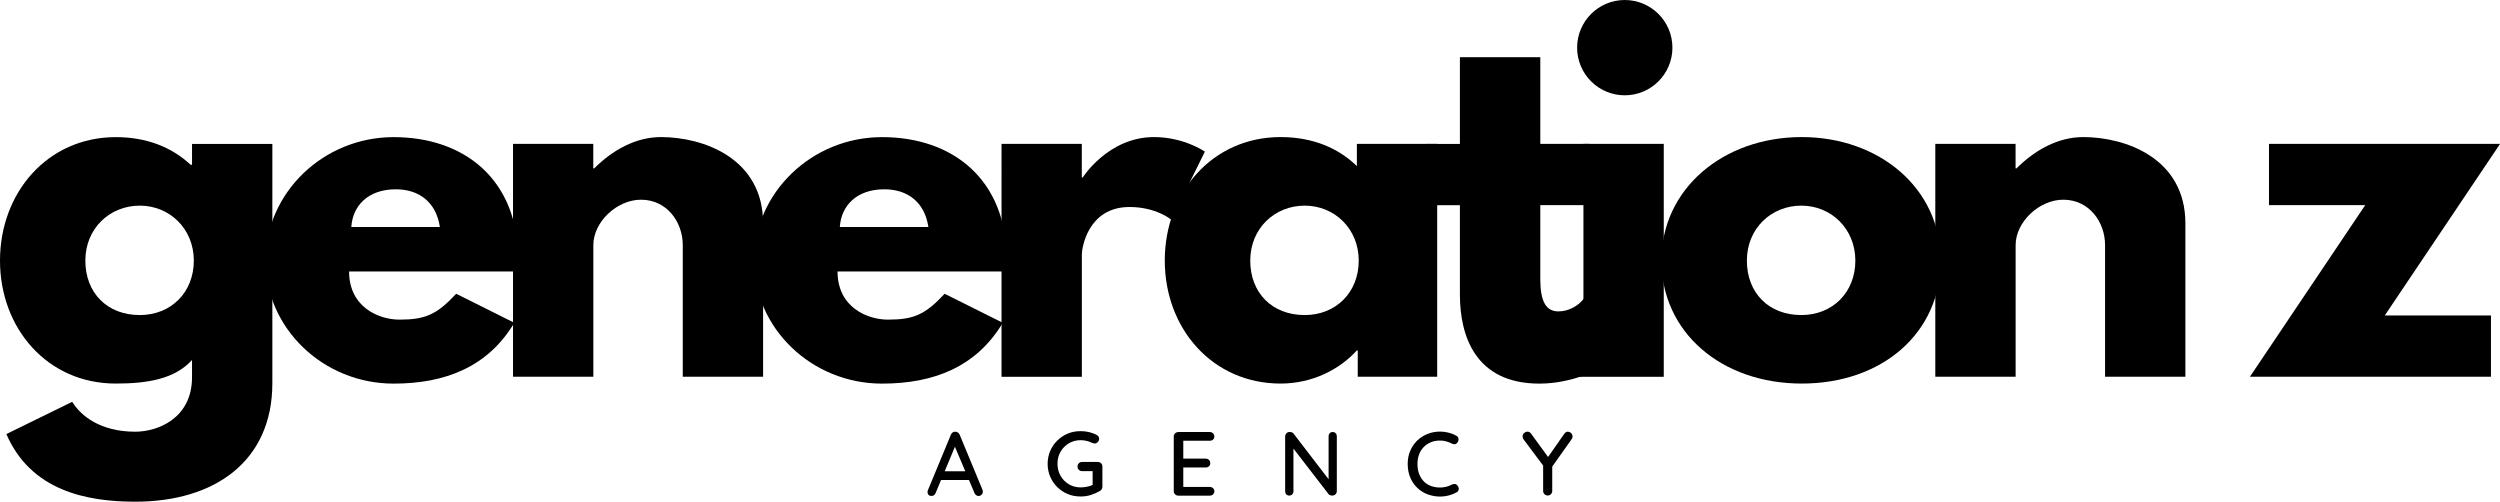
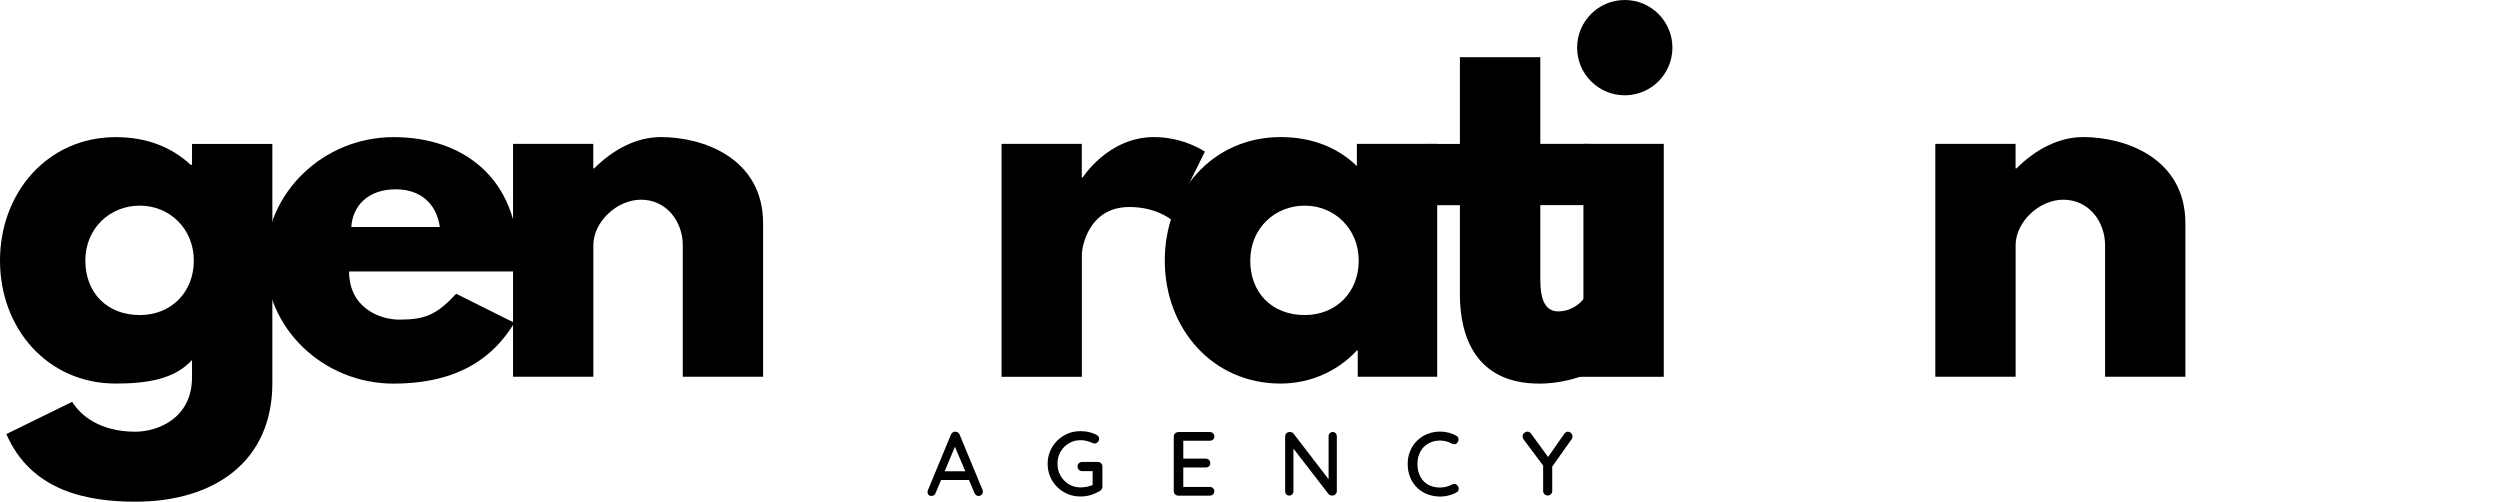
<svg xmlns="http://www.w3.org/2000/svg" id="Layer_1" version="1.1" viewBox="0 0 403.98 81.06">
  <g>
    <path d="M11.66,64.92c1.39,2.27,4.55,4.84,10.2,4.84,3.59,0,9.17-2.13,9.17-8.8v-2.79c-2.79,3.08-7.19,3.81-12.32,3.81C7.7,61.99,0,53.11,0,42.11s7.7-19.95,18.71-19.95c4.99,0,9.02,1.61,12.1,4.47h.22v-3.37h12.98v38.66c0,12.62-9.32,19.15-22.15,19.15-7.85,0-16.87-1.76-20.83-10.93l10.64-5.21ZM22.59,50.91c5.06,0,8.73-3.67,8.73-8.8s-3.89-8.88-8.73-8.88-8.8,3.67-8.8,8.88,3.52,8.8,8.8,8.8Z" />
    <path d="M56.41,43.87c0,5.8,4.84,7.78,8.14,7.78,4.18,0,6.02-.81,9.17-4.18l9.39,4.69c-4.25,7.12-11.15,9.83-19.51,9.83-11.37,0-20.69-8.95-20.69-19.88s9.32-19.95,20.69-19.95,20.17,6.75,20.17,19.95c0,.51,0,1.32-.07,1.76h-27.29ZM71.08,36.68c-.59-3.96-3.3-6.09-7.12-6.09-4.47,0-6.97,2.64-7.19,6.09h14.3Z" />
    <path d="M82.89,23.25h12.98v3.96h.15c2.93-2.93,6.68-5.06,10.78-5.06,6.9,0,16.51,3.45,16.51,13.94v24.79h-12.98v-21.27c0-3.74-2.57-7.34-6.75-7.34-3.89,0-7.7,3.59-7.7,7.34v21.27h-12.98V23.25Z" />
-     <path d="M135.34,43.87c0,5.8,4.84,7.78,8.14,7.78,4.18,0,6.02-.81,9.17-4.18l9.39,4.69c-4.25,7.12-11.15,9.83-19.51,9.83-11.37,0-20.69-8.95-20.69-19.88s9.32-19.95,20.69-19.95,20.17,6.75,20.17,19.95c0,.51,0,1.32-.07,1.76h-27.29ZM150.02,36.68c-.59-3.96-3.3-6.09-7.12-6.09-4.47,0-6.97,2.64-7.19,6.09h14.3Z" />
    <path d="M161.83,23.25h12.98v5.43h.15s4.11-6.53,11.52-6.53c4.84,0,8.22,2.35,8.22,2.35l-5.43,11s-2.42-2.05-6.75-2.05c-6.75,0-7.7,6.68-7.7,7.63v19.81h-12.98V23.25Z" />
    <path d="M206.94,22.15c5.06,0,9.24,1.69,12.32,4.69v-3.59h12.98v37.63h-12.84v-4.25h-.15c-2.79,3.08-7.19,5.35-12.32,5.35-11,0-18.71-8.88-18.71-19.88s7.7-19.95,18.71-19.95ZM210.83,50.91c5.06,0,8.73-3.67,8.73-8.8s-3.89-8.88-8.73-8.88-8.8,3.67-8.8,8.88,3.52,8.8,8.8,8.8Z" />
    <path d="M235.92,9.24h12.98v14.01h7.92v9.9h-7.92v11.96c0,3.52.88,5.21,2.93,5.21,1.63,0,2.84-.86,3.23-1.17.47-.38.79-.77.99-1.03.75,3.84,1.49,7.68,2.24,11.52,0,0-4.18,2.35-9.54,2.35-10.34,0-12.84-7.7-12.84-14.38v-14.45h-5.43v-9.9h5.43v-14.01Z" />
    <path d="M270.25,7.7c0,4.25-3.45,7.7-7.7,7.7s-7.7-3.45-7.7-7.7,3.45-7.7,7.7-7.7,7.7,3.45,7.7,7.7ZM255.87,60.89h12.98V23.25h-12.98v36.49c-.25.38-.51.76-.76,1.15.25,0,.51,0,.76,0Z" />
-     <path d="M291.15,22.15c12.47,0,22.45,8.22,22.45,19.95s-9.46,19.88-22.45,19.88-22.67-8.29-22.67-19.88,9.98-19.95,22.67-19.95ZM291.08,50.91c5.06,0,8.73-3.67,8.73-8.8s-3.89-8.88-8.73-8.88-8.8,3.67-8.8,8.88,3.52,8.8,8.8,8.8Z" />
    <path d="M312.72,23.25h12.98v3.96h.15c2.93-2.93,6.68-5.06,10.78-5.06,6.9,0,16.51,3.45,16.51,13.94v24.79h-12.98v-21.27c0-3.74-2.57-7.34-6.75-7.34-3.89,0-7.7,3.59-7.7,7.34v21.27h-12.98V23.25Z" />
-     <path d="M385.35,50.98h17.17v9.9h-38.95l18.63-27.73h-15.55v-9.9h37.34l-18.63,27.73Z" />
  </g>
  <g>
    <path d="M154.5,71.73l-3.3,7.91c-.06.16-.15.28-.26.37s-.25.13-.4.13c-.23,0-.39-.06-.5-.18-.11-.12-.16-.28-.16-.46,0-.07.01-.15.04-.23l3.73-9.01c.06-.17.15-.29.29-.38.13-.09.28-.13.43-.12.16,0,.3.04.43.13.13.09.22.21.28.37l3.68,8.88c.04.1.06.2.06.29,0,.22-.07.39-.21.52-.14.13-.3.2-.48.2-.15,0-.28-.05-.4-.14-.12-.09-.21-.21-.27-.36l-3.33-7.88.38-.03ZM151.79,77.56l.66-1.41h4.15l.25,1.41h-5.06Z" />
    <path d="M174.62,80.23c-.75,0-1.45-.13-2.09-.4-.64-.27-1.21-.65-1.69-1.13-.49-.48-.87-1.04-1.14-1.68-.27-.64-.41-1.33-.41-2.07s.14-1.43.41-2.07c.27-.64.66-1.2,1.14-1.68.49-.48,1.05-.86,1.69-1.13.64-.27,1.34-.4,2.09-.4.48,0,.94.05,1.39.16.44.11.85.26,1.23.47.13.07.22.16.28.27s.09.23.09.34c0,.2-.07.37-.21.52-.14.15-.3.23-.5.23-.07,0-.14,0-.21-.03-.07-.02-.14-.04-.21-.07-.27-.13-.57-.23-.88-.31-.31-.08-.64-.12-.98-.12-.7,0-1.34.17-1.91.51-.57.34-1.01.8-1.34,1.37-.33.57-.49,1.22-.49,1.93s.16,1.35.49,1.93.78,1.04,1.34,1.38c.57.34,1.2.51,1.91.51.34,0,.7-.04,1.09-.12.38-.08.7-.19.97-.33l-.12.4v-2.79l.23.21h-1.92c-.22,0-.39-.07-.54-.21-.14-.14-.21-.31-.21-.53s.07-.39.21-.53c.14-.14.32-.21.54-.21h2.52c.21,0,.39.07.54.21.14.14.21.32.21.54v3.26c0,.16-.04.29-.12.4-.08.11-.17.2-.26.26-.45.27-.94.49-1.47.66-.53.17-1.09.25-1.67.25Z" />
    <path d="M190.42,69.81h5.06c.21,0,.39.07.54.21.14.14.21.31.21.51s-.07.37-.21.5c-.14.13-.32.19-.54.19h-4.42l.15-.25v3.29l-.13-.15h3.74c.21,0,.39.07.54.21.14.14.21.31.21.53s-.07.37-.21.5c-.14.13-.32.19-.54.19h-3.71l.1-.13v3.39l-.1-.12h4.37c.21,0,.39.07.54.21.14.14.21.31.21.49,0,.21-.07.37-.21.51-.14.13-.32.2-.54.2h-5.06c-.22,0-.39-.07-.54-.21-.14-.14-.21-.32-.21-.54v-8.77c0-.22.07-.39.21-.54.14-.14.32-.21.54-.21Z" />
    <path d="M215.36,69.81c.2,0,.35.07.48.2.12.13.18.3.18.49v8.83c0,.22-.07.39-.21.54-.14.14-.32.21-.54.21-.11,0-.22-.02-.32-.06-.11-.04-.19-.09-.25-.16l-6.03-7.81.34-.21v7.56c0,.19-.06.34-.19.48-.13.13-.29.2-.48.2-.21,0-.37-.07-.49-.2-.12-.13-.18-.29-.18-.48v-8.85c0-.22.07-.39.21-.54.14-.14.32-.21.54-.21.11,0,.22.02.34.07.12.04.21.11.27.2l5.88,7.66-.22.21v-7.44c0-.2.06-.36.18-.49.12-.13.29-.2.49-.2Z" />
    <path d="M235.31,70.4c.22.11.34.27.37.5.03.23-.03.43-.18.62-.11.16-.24.24-.41.26-.17.01-.34-.02-.51-.11-.27-.15-.57-.26-.89-.35s-.65-.13-.99-.13c-.56,0-1.06.09-1.5.28-.44.19-.83.45-1.15.78-.32.33-.57.73-.74,1.19-.17.46-.26.97-.26,1.53,0,.62.09,1.16.28,1.64.19.47.44.88.77,1.2.33.33.71.57,1.16.73.44.16.93.24,1.45.24.33,0,.66-.04.98-.12.32-.08.62-.2.9-.35.18-.09.35-.12.51-.1.17.02.31.11.43.26.16.21.22.42.18.63-.04.22-.16.37-.37.47-.24.14-.51.26-.81.36-.29.1-.59.18-.89.23-.3.05-.61.08-.92.08-.7,0-1.37-.12-2-.35-.63-.23-1.19-.58-1.67-1.03-.48-.45-.87-1-1.15-1.66s-.43-1.4-.43-2.24c0-.75.13-1.45.4-2.08.26-.64.63-1.19,1.11-1.66s1.03-.83,1.67-1.09c.64-.26,1.33-.39,2.08-.39.47,0,.93.06,1.37.18.44.12.86.28,1.24.5Z" />
    <path d="M253.37,69.77c.19,0,.35.07.51.22.15.15.23.32.23.53,0,.08-.01.16-.04.23-.02.08-.06.15-.11.22l-3.36,4.75.23-.87v4.47c0,.22-.07.39-.22.54-.15.14-.31.21-.5.21-.21,0-.38-.07-.53-.21-.15-.14-.22-.32-.22-.54v-4.36l.12.43-3.24-4.33c-.08-.11-.13-.21-.16-.3-.03-.09-.04-.18-.04-.27,0-.22.09-.39.26-.53.17-.14.34-.21.52-.21.23,0,.44.11.6.34l2.93,4.02-.35-.04,2.76-3.95c.17-.24.37-.37.62-.37Z" />
  </g>
</svg>